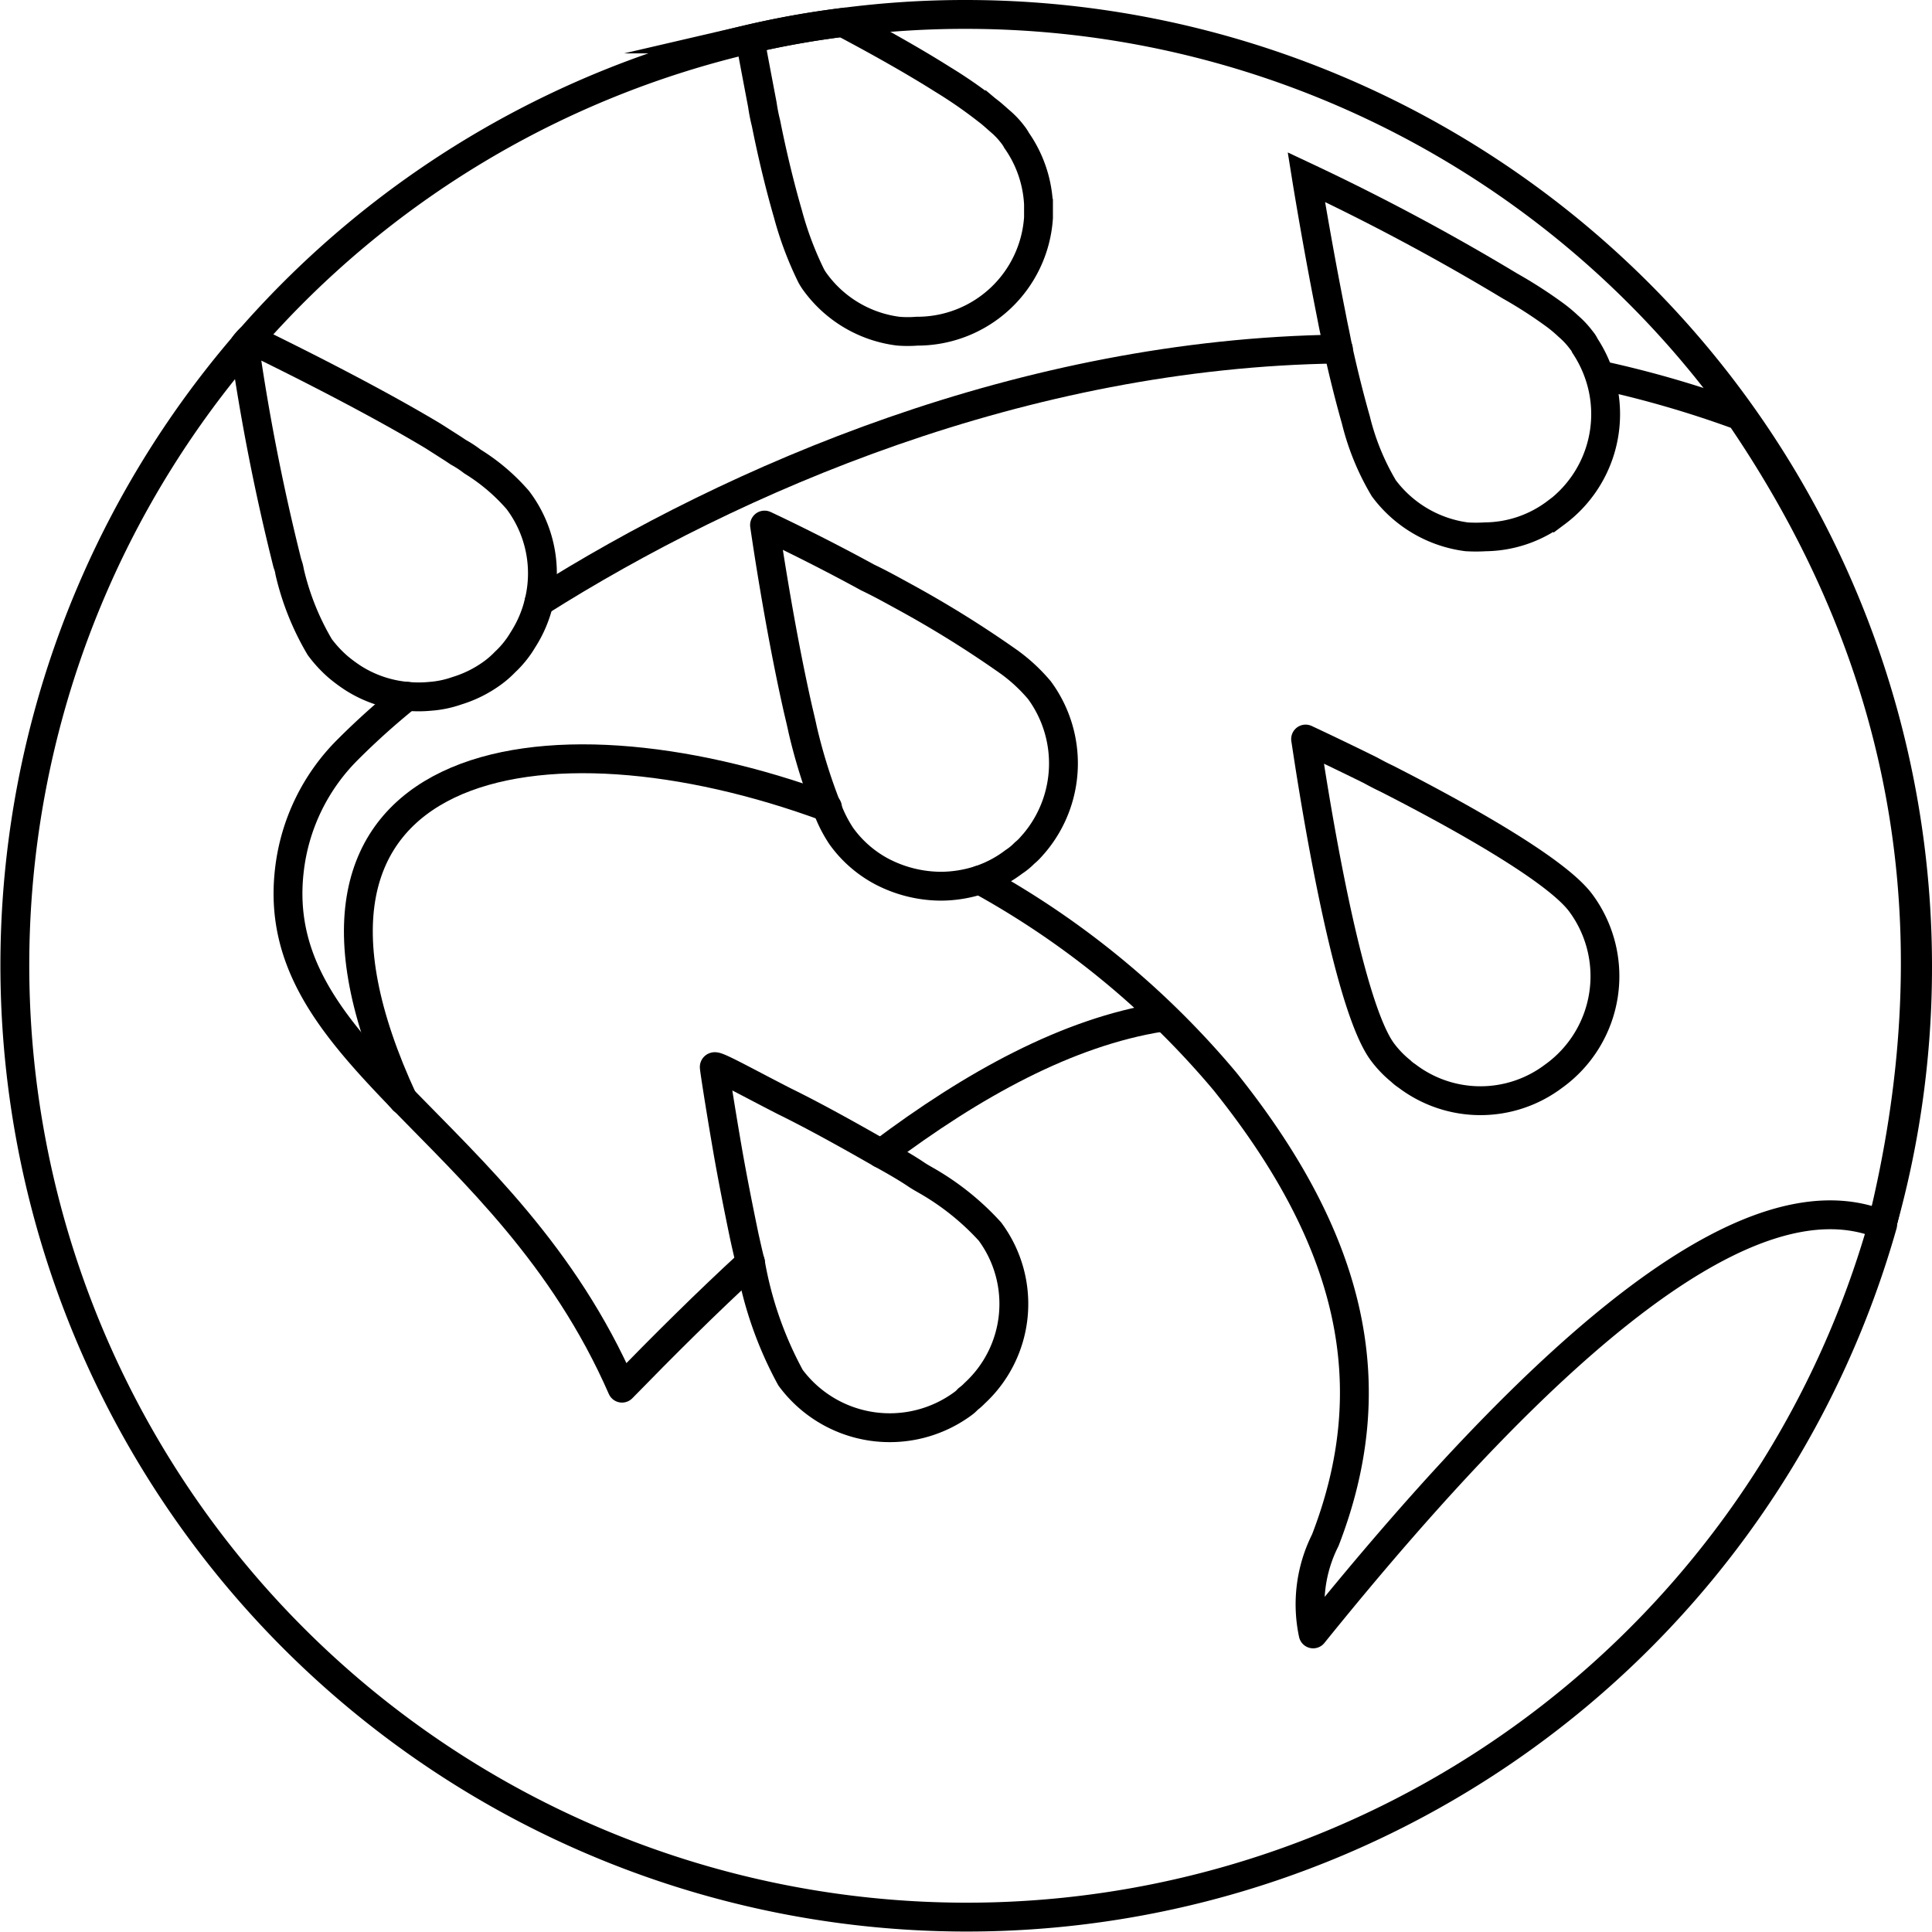
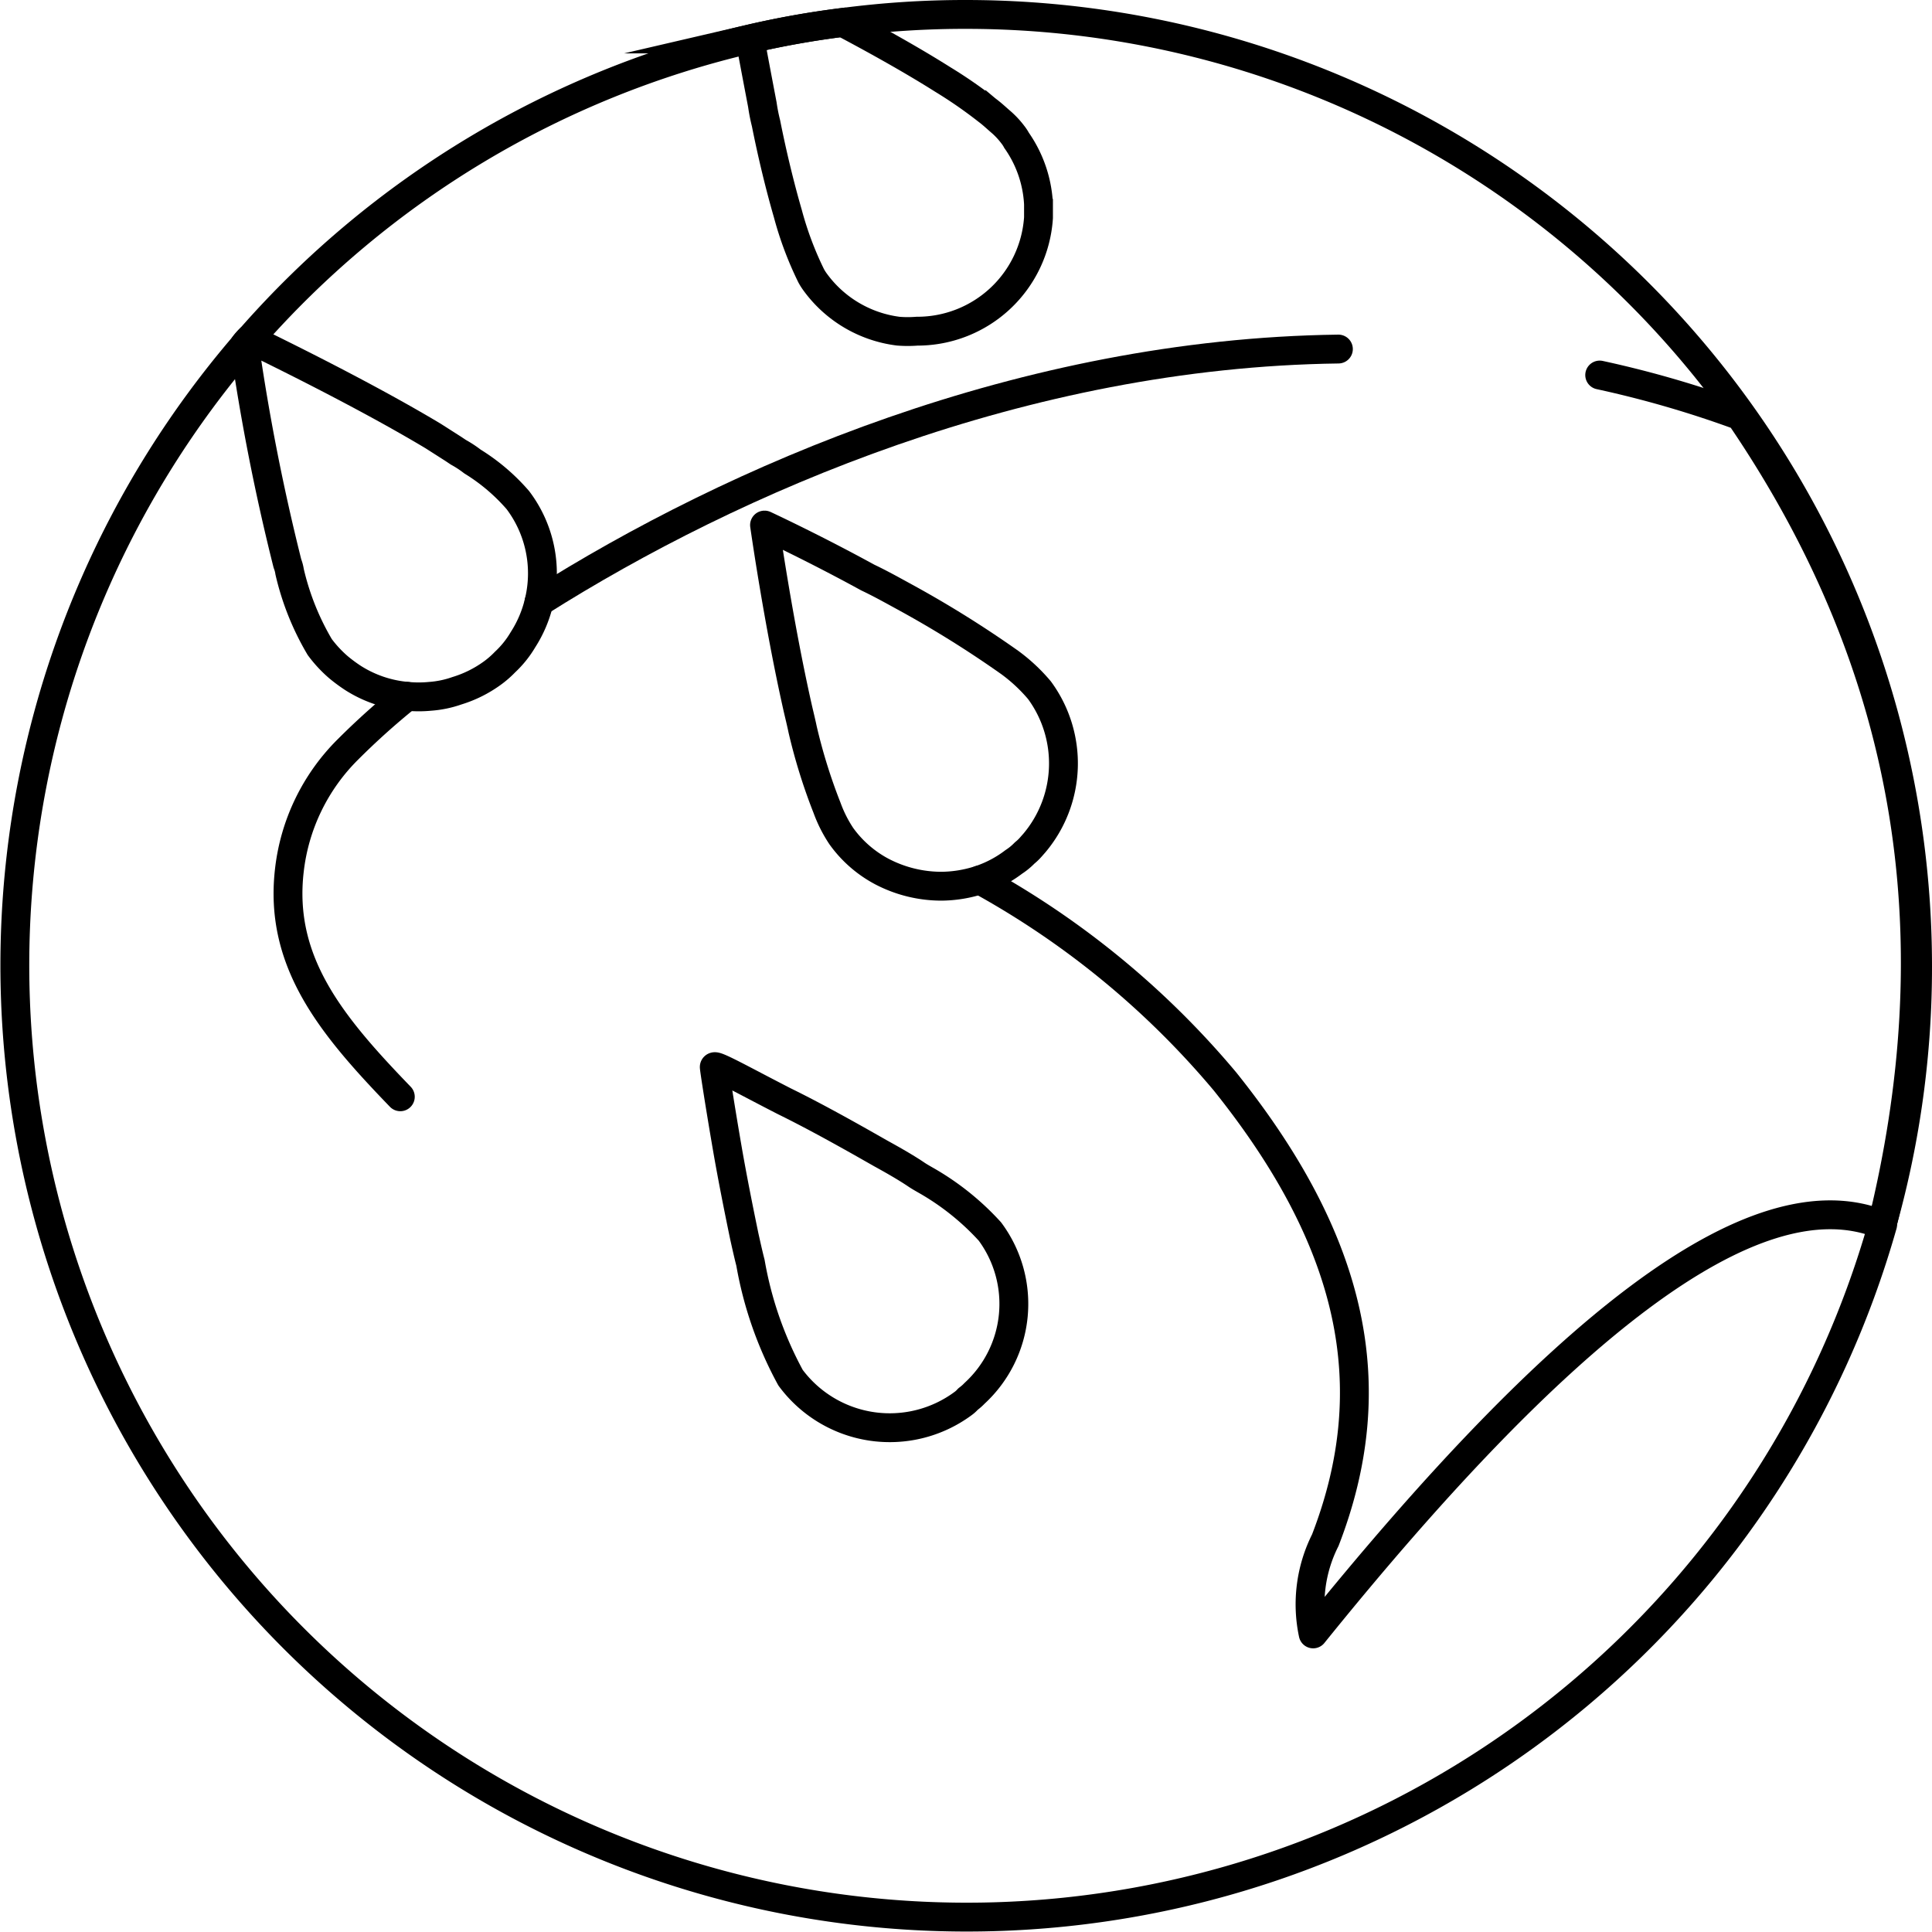
<svg xmlns="http://www.w3.org/2000/svg" width="100.444" height="100.439" viewBox="0 0 100.444 100.439">
  <g id="Group_10885" data-name="Group 10885" transform="translate(0.769 0.75)">
    <path id="Path_7506" data-name="Path 7506" d="M99.769,50.29A49.238,49.238,0,0,1,97.951,63.6a.456.456,0,0,1,0,.126A49.49,49.49,0,1,1,12.795,17.983a3.308,3.308,0,0,1,.278-.316A49.414,49.414,0,0,1,39.068,2.075a46.964,46.964,0,0,1,4.823-.859A48.619,48.619,0,0,1,50.279.8a49.49,49.49,0,0,1,49.49,49.49Z" transform="translate(-0.844 -0.8)" fill="none" stroke="#000" stroke-miterlimit="10" stroke-width="1.5" />
    <path id="Path_7507" data-name="Path 7507" d="M72.812,15.65a54.819,54.819,0,0,1,7.3,2.121C89.4,31.381,91.03,45.445,87.495,59.825c-6.742-2.765-17.069,5.77-29.58,21.273a7.4,7.4,0,0,1,.631-4.873C61.651,68.2,60,60.7,53.331,52.376A44.768,44.768,0,0,0,40.58,41.9" transform="translate(9.587 3.098)" fill="none" stroke="#000" stroke-linecap="round" stroke-linejoin="round" stroke-width="1.5" />
    <path id="Path_7508" data-name="Path 7508" d="M22.43,27.735c10.1-6.388,25.162-12.941,41.562-13.155" transform="translate(4.822 2.817)" fill="none" stroke="#000" stroke-linecap="round" stroke-linejoin="round" stroke-width="1.5" />
-     <path id="Path_7509" data-name="Path 7509" d="M17.325,49.2C9,31.273,24.508,28.483,39.381,33.974" transform="translate(2.87 7.246)" fill="none" stroke="#000" stroke-linecap="round" stroke-linejoin="round" stroke-width="1.5" />
    <path id="Path_7510" data-name="Path 7510" d="M17.934,49.7c-3.573-3.7-6.313-6.994-5.77-11.754a10.529,10.529,0,0,1,3.055-6.313,38.1,38.1,0,0,1,3.068-2.752" transform="translate(2.109 6.571)" fill="none" stroke="#000" stroke-linecap="round" stroke-linejoin="round" stroke-width="1.5" />
-     <path id="Path_7511" data-name="Path 7511" d="M16.72,45.37c3.788,3.9,8.5,8.232,11.527,15.15,2.146-2.2,4.381-4.431,6.679-6.54" transform="translate(3.323 10.9)" fill="none" stroke="#000" stroke-linecap="round" stroke-linejoin="round" stroke-width="1.5" />
-     <path id="Path_7512" data-name="Path 7512" d="M36.51,49.183c4.8-3.611,9.721-6.313,14.557-7.083" transform="translate(8.518 10.041)" fill="none" stroke="#000" stroke-linecap="round" stroke-linejoin="round" stroke-width="1.5" />
    <path id="Path_7513" data-name="Path 7513" d="M46.119,10.523v.758a6.313,6.313,0,0,1-6.313,5.9,6.211,6.211,0,0,1-.972,0,6.313,6.313,0,0,1-4.305-2.525h0A2.864,2.864,0,0,1,34.3,14.3a17.675,17.675,0,0,1-1.212-3.232c-.417-1.439-.808-3.055-1.136-4.7a9.229,9.229,0,0,1-.189-.96c-.24-1.263-.455-2.386-.644-3.421a46.965,46.965,0,0,1,4.823-.859c1.717.909,3.6,1.957,5.2,2.967a23.987,23.987,0,0,1,2.31,1.6c.253.189.467.391.657.556h0a4.356,4.356,0,0,1,.682.72,1.9,1.9,0,0,1,.189.29,6.313,6.313,0,0,1,1.136,3.257Z" transform="translate(7.103 -0.713)" fill="none" stroke="#000" stroke-miterlimit="10" stroke-width="1.5" />
-     <path id="Path_7514" data-name="Path 7514" d="M67.021,24.935A6.212,6.212,0,0,1,63.335,26.2a8.219,8.219,0,0,1-.972,0,6.4,6.4,0,0,1-4.305-2.525,12.941,12.941,0,0,1-1.452-3.548c-.316-1.111-.631-2.361-.909-3.623-.076-.354-.139-.707-.215-1.061s-.126-.631-.189-.947C54.56,10.808,54.03,7.5,54.03,7.5a116.638,116.638,0,0,1,10.58,5.656A23.532,23.532,0,0,1,67,14.7a7.573,7.573,0,0,1,.644.543h0a4.545,4.545,0,0,1,.694.745,1.136,1.136,0,0,1,.177.278,6.578,6.578,0,0,1,.745,1.528,6.388,6.388,0,0,1-2.235,7.146Z" transform="translate(13.117 0.959)" fill="none" stroke="#000" stroke-miterlimit="10" stroke-width="1.5" />
    <path id="Path_7515" data-name="Path 7515" d="M45.759,38.344l-.189.215a2.525,2.525,0,0,1-.328.316,3.283,3.283,0,0,1-.568.467,6.11,6.11,0,0,1-1.768.934,6.578,6.578,0,0,1-1.995.328,6.691,6.691,0,0,1-3.106-.77h0A6.123,6.123,0,0,1,35.71,38a6.931,6.931,0,0,1-.745-1.477A29.037,29.037,0,0,1,33.7,32.46h0c-.076-.366-.164-.72-.252-1.1-1.023-4.532-1.73-9.532-1.73-9.532S34.245,23,37.086,24.557c.669.316,1.364.707,2.058,1.086a55.625,55.625,0,0,1,5.328,3.333,8.838,8.838,0,0,1,1.54,1.439A6.426,6.426,0,0,1,45.759,38.344Z" transform="translate(7.261 4.72)" fill="none" stroke="#000" stroke-linecap="round" stroke-linejoin="round" stroke-width="1.5" />
-     <path id="Path_7516" data-name="Path 7516" d="M66.915,48.151a6.313,6.313,0,0,1-7.651,0,1.982,1.982,0,0,1-.316-.252,5.492,5.492,0,0,1-.985-1.035C55.919,44,54.076,31.095,54,30.64c0,0,1.414.657,3.358,1.616.278.152.556.3.859.442h0c3.788,1.932,8.838,4.747,10.1,6.477a6.4,6.4,0,0,1-1.4,8.976Z" transform="translate(13.109 7.033)" fill="none" stroke="#000" stroke-linecap="round" stroke-linejoin="round" stroke-width="1.5" />
    <path id="Path_7517" data-name="Path 7517" d="M43.184,61.11a2.525,2.525,0,0,1-.341.3,1.566,1.566,0,0,1-.265.24A6.414,6.414,0,0,1,33.614,60.3a19.4,19.4,0,0,1-2.083-5.972c-.114-.442-.215-.9-.316-1.351-.328-1.578-.644-3.182-.884-4.57-.4-2.323-.669-4.078-.682-4.255s1.553.707,3.649,1.78c1.262.619,2.626,1.364,4.015,2.146l1,.568c.619.341,1.263.707,1.793,1.061.164.114.341.215.518.316A13.585,13.585,0,0,1,43.979,52.7,6.313,6.313,0,0,1,43.184,61.11Z" transform="translate(6.717 10.575)" fill="none" stroke="#000" stroke-linecap="round" stroke-linejoin="round" stroke-width="1.5" />
    <path id="Path_7518" data-name="Path 7518" d="M25.614,27.846a6.313,6.313,0,0,1-.833,1.957,5.176,5.176,0,0,1-.934,1.162,4.911,4.911,0,0,1-.669.581,6.212,6.212,0,0,1-1.831.909h0a5.328,5.328,0,0,1-1.4.29,6.086,6.086,0,0,1-1.174,0,6.224,6.224,0,0,1-2.815-.947,8.042,8.042,0,0,1-.77-.568,6.464,6.464,0,0,1-.972-1.048,13.749,13.749,0,0,1-1.566-3.914,1.972,1.972,0,0,0-.114-.429A111.553,111.553,0,0,1,10.3,14.476a3.308,3.308,0,0,1,.278-.316c1.263.619,5.909,2.879,9.532,5.05l1.048.669.265.177a5.618,5.618,0,0,1,.732.48,10.176,10.176,0,0,1,2.361,2.007A6.313,6.313,0,0,1,25.614,27.846Z" transform="translate(1.638 2.707)" fill="none" stroke="#000" stroke-linecap="round" stroke-linejoin="round" stroke-width="1.5" />
  </g>
</svg>